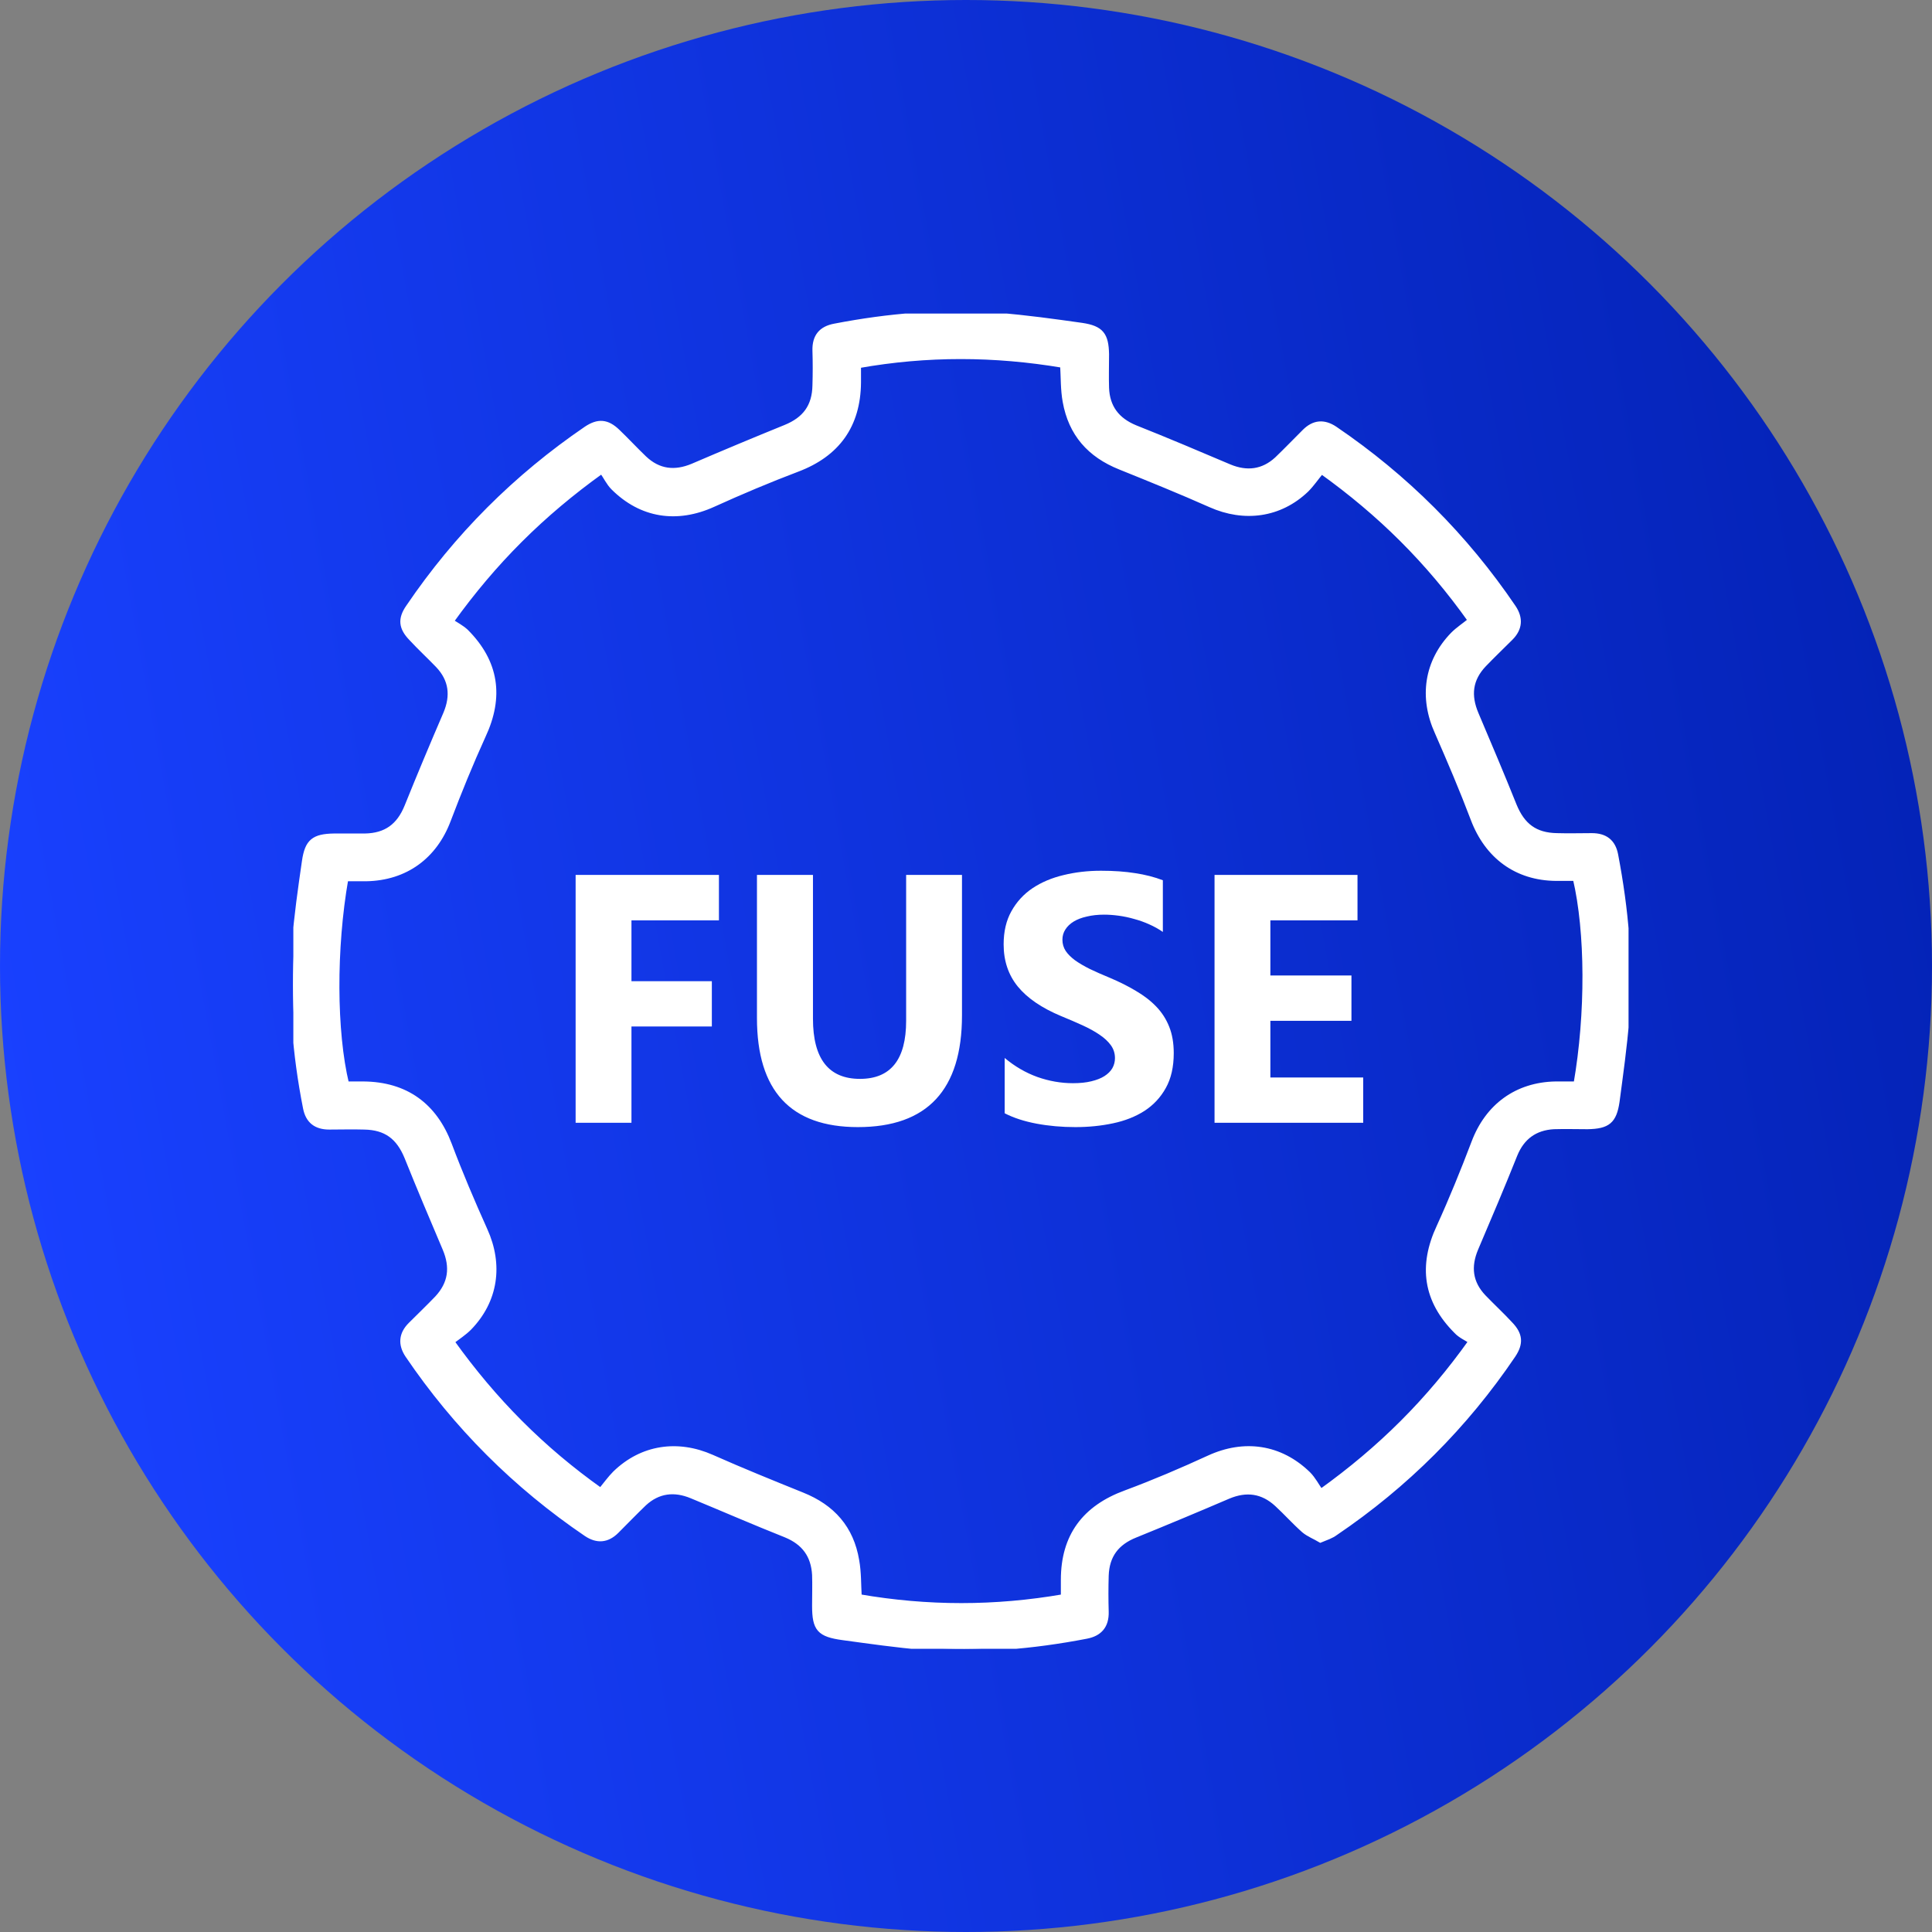
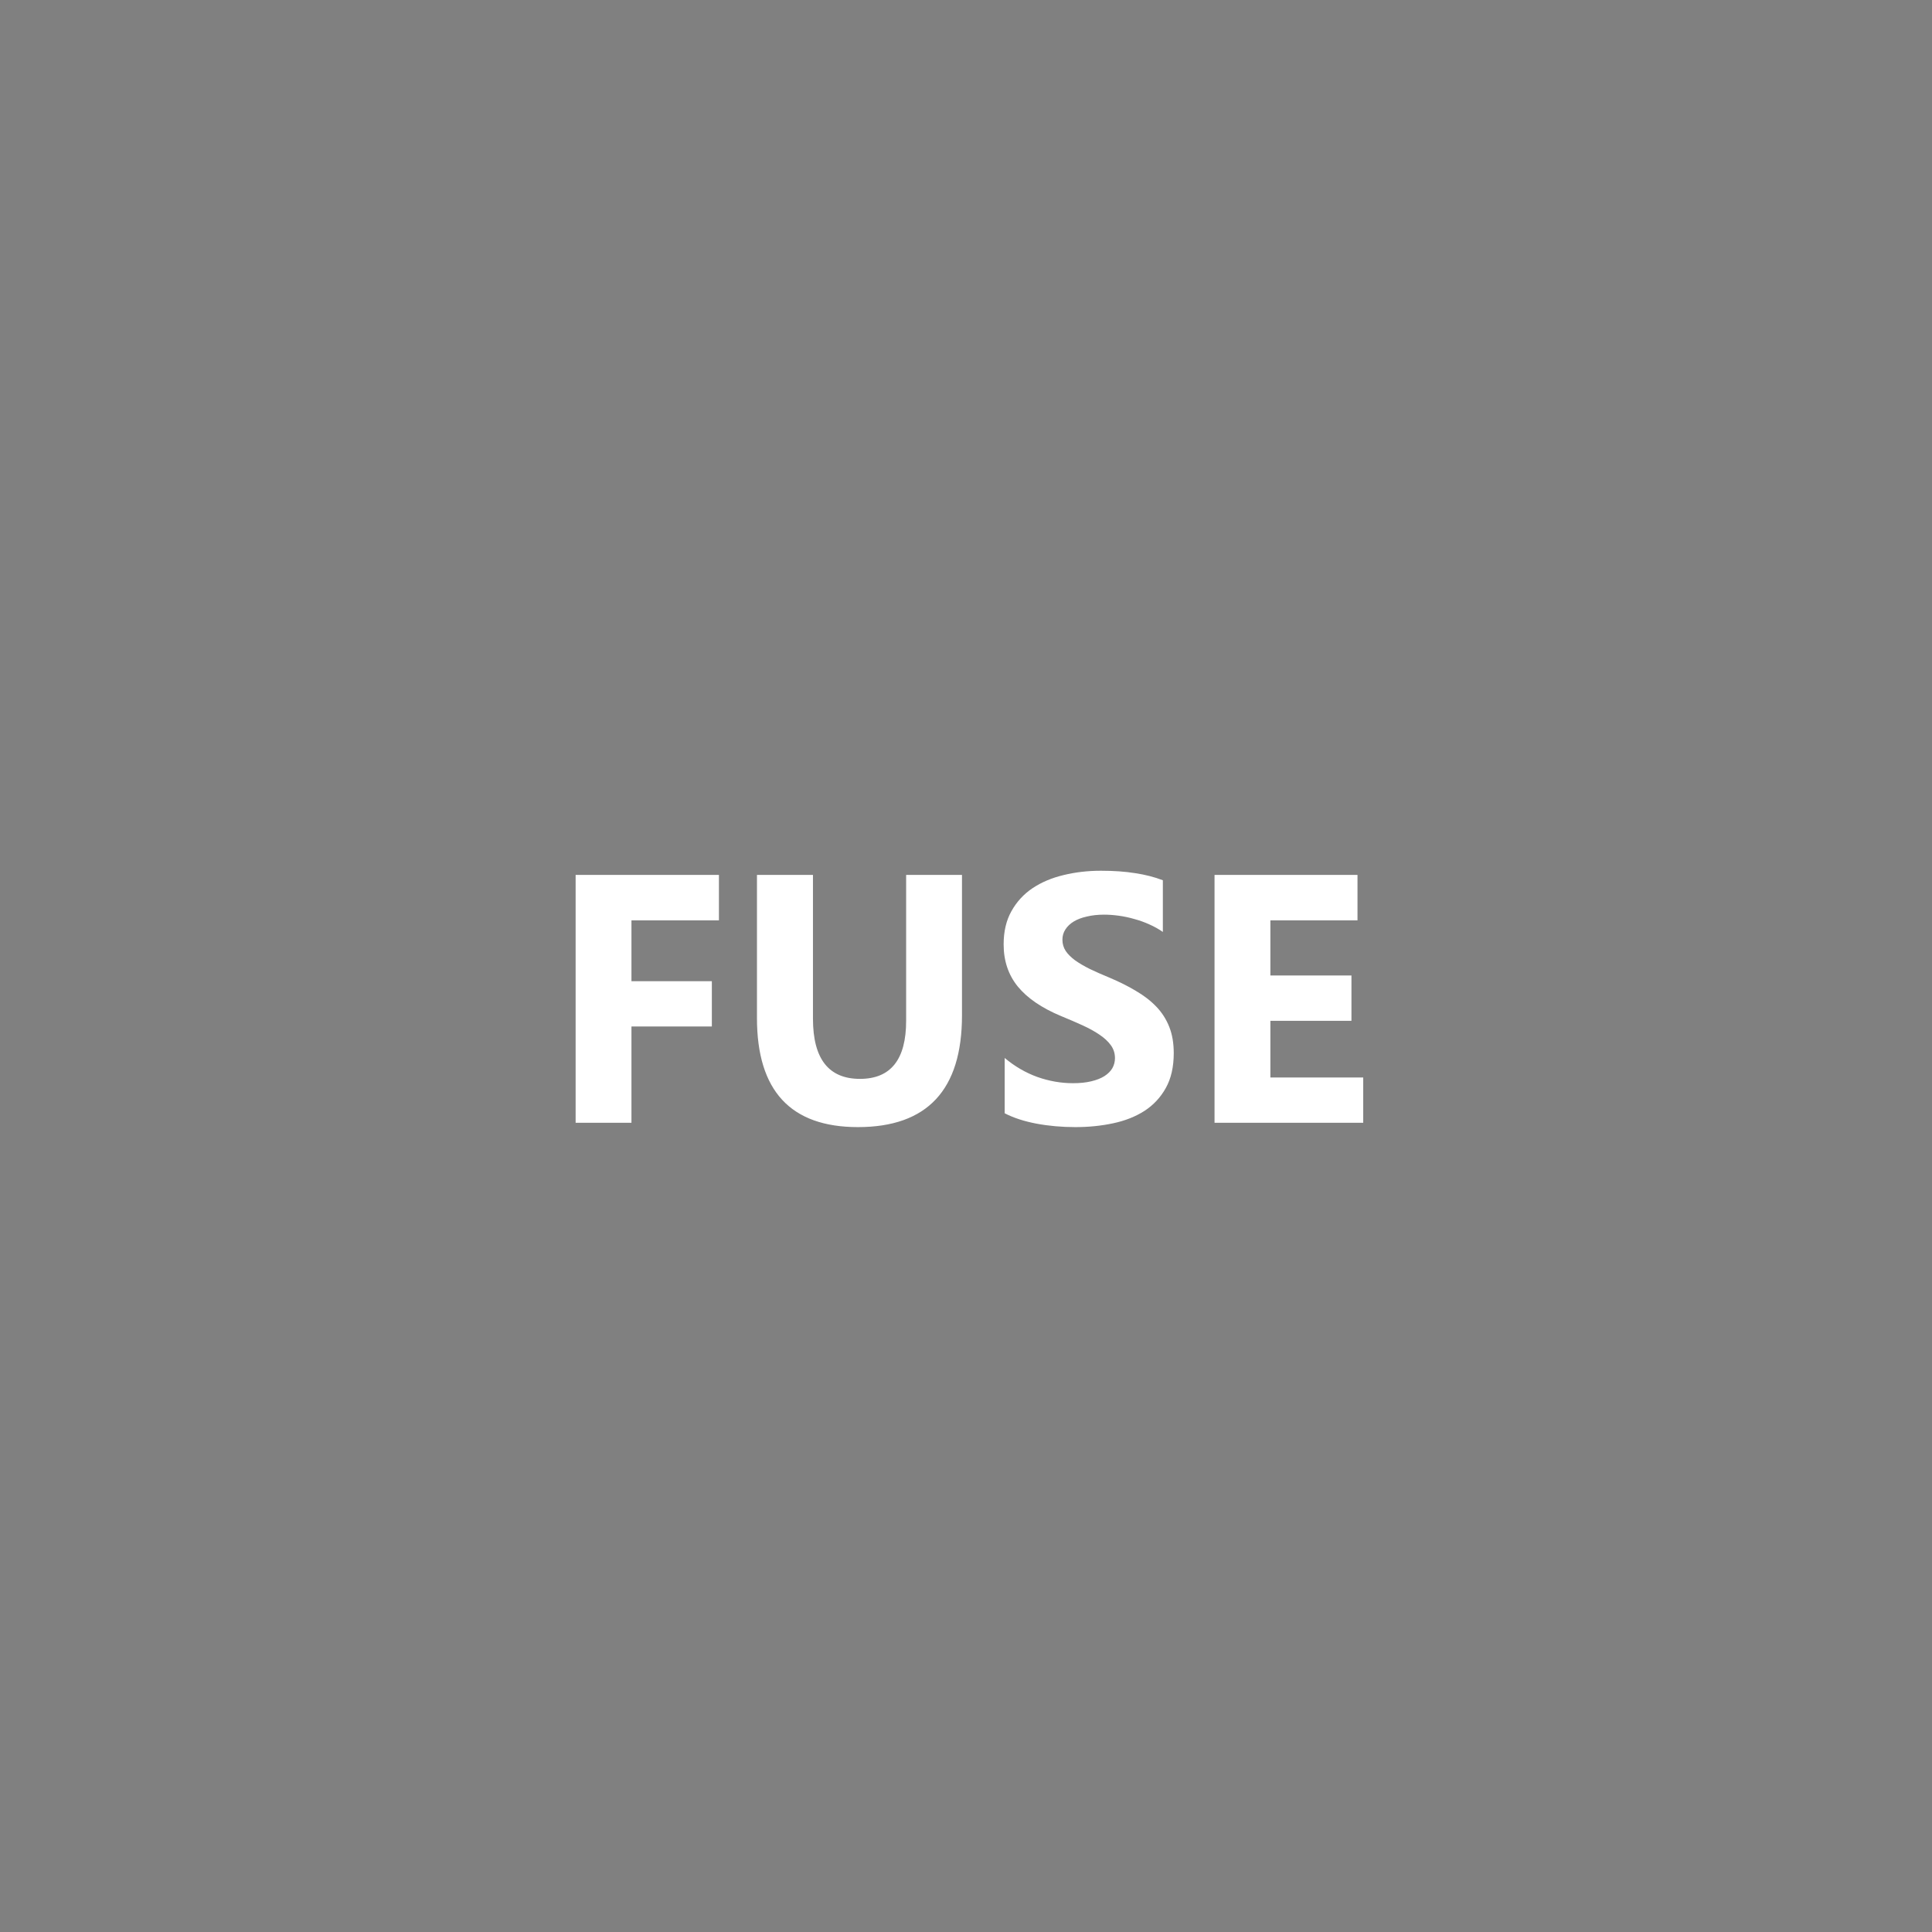
<svg xmlns="http://www.w3.org/2000/svg" width="191" height="191" viewBox="0 0 191 191" fill="none">
  <rect x="0" y="0" width="191" height="191" fill="#808080" stroke="none" />
-   <circle cx="95.5" cy="95.5" r="95.5" fill="url(#paint0_linear_9192_1504)" />
  <g clip-path="url(#clip0_9192_1504)">
-     <path d="M130.54 152.251C130.007 151.932 129.367 151.684 128.905 151.294C127.981 150.478 127.164 149.555 126.24 148.704C124.818 147.391 123.219 147.179 121.442 147.924C118.385 149.236 115.329 150.513 112.272 151.755C110.388 152.5 109.429 153.777 109.358 155.763C109.322 156.969 109.322 158.14 109.358 159.346C109.393 160.73 108.718 161.51 107.403 161.759C102.072 162.787 96.705 163.248 91.267 162.858C88.637 162.645 85.972 162.255 83.341 161.9C80.996 161.581 80.534 161.049 80.534 158.743C80.534 157.714 80.569 156.686 80.534 155.692C80.427 153.777 79.503 152.5 77.691 151.755C74.563 150.513 71.471 149.165 68.379 147.888C66.673 147.179 65.073 147.356 63.687 148.633C62.763 149.52 61.875 150.442 60.951 151.365C60.026 152.287 59.031 152.358 57.965 151.648C50.964 146.895 45.064 141.006 40.301 133.982C39.59 132.918 39.661 131.889 40.586 130.967C41.474 130.08 42.362 129.229 43.215 128.342C44.566 126.887 44.779 125.291 43.997 123.446C42.718 120.431 41.438 117.416 40.23 114.4C39.413 112.414 38.169 111.456 36.001 111.42C34.863 111.385 33.691 111.42 32.553 111.42C31.238 111.42 30.456 110.817 30.207 109.54C29.141 104.148 28.715 98.756 29.106 93.293C29.319 90.561 29.71 87.83 30.101 85.134C30.385 83.183 31.025 82.686 33.015 82.651C34.046 82.651 35.041 82.651 36.072 82.651C38.169 82.615 39.448 81.657 40.23 79.742C41.474 76.656 42.754 73.605 44.069 70.554C44.815 68.78 44.637 67.184 43.287 65.765C42.434 64.878 41.51 64.027 40.657 63.104C39.661 62.076 39.555 61.189 40.372 60.018C45.135 52.994 50.999 47.141 57.965 42.387C59.138 41.607 60.026 41.678 61.057 42.671C61.946 43.523 62.799 44.445 63.687 45.296C65.109 46.644 66.708 46.822 68.485 46.077C71.542 44.764 74.598 43.487 77.655 42.245C79.574 41.465 80.534 40.188 80.569 38.095C80.605 36.96 80.605 35.789 80.569 34.654C80.534 33.27 81.174 32.49 82.524 32.242C87.855 31.213 93.222 30.752 98.66 31.177C101.432 31.39 104.204 31.781 106.976 32.171C108.86 32.455 109.358 33.093 109.393 35.009C109.393 36.108 109.358 37.244 109.393 38.343C109.464 40.259 110.424 41.536 112.237 42.281C115.364 43.523 118.456 44.835 121.548 46.148C123.254 46.857 124.854 46.68 126.24 45.403C127.164 44.516 128.052 43.593 128.976 42.671C129.9 41.749 130.896 41.678 131.962 42.387C138.963 47.141 144.863 53.03 149.626 60.054C150.337 61.118 150.266 62.147 149.342 63.069C148.453 63.956 147.564 64.807 146.711 65.694C145.325 67.148 145.148 68.745 145.93 70.59C147.209 73.605 148.489 76.62 149.697 79.635C150.514 81.622 151.758 82.58 153.926 82.615C155.064 82.651 156.237 82.615 157.374 82.615C158.689 82.615 159.471 83.218 159.72 84.495C160.75 89.888 161.248 95.28 160.821 100.743C160.608 103.474 160.217 106.206 159.862 108.902C159.577 110.853 158.938 111.35 156.947 111.385C155.846 111.385 154.744 111.35 153.606 111.385C151.758 111.491 150.479 112.414 149.768 114.152C148.524 117.274 147.209 120.36 145.894 123.446C145.148 125.22 145.325 126.816 146.676 128.235C147.529 129.122 148.453 129.974 149.306 130.896C150.301 131.925 150.372 132.811 149.59 133.982C144.863 140.971 138.999 146.824 132.033 151.542C131.606 151.861 131.144 152.003 130.54 152.251ZM155.739 86.837C155.135 86.837 154.459 86.837 153.82 86.837C149.91 86.801 147.031 84.637 145.645 80.984C144.543 78.075 143.335 75.237 142.091 72.399C140.527 68.958 141.025 65.41 143.655 62.714C144.152 62.218 144.757 61.827 145.361 61.331C141.203 55.477 136.44 50.759 130.647 46.609C130.114 47.247 129.687 47.886 129.154 48.418C126.524 50.937 123.005 51.398 119.665 49.908C116.715 48.595 113.729 47.389 110.744 46.183C107.723 44.977 105.875 42.884 105.306 39.691C105.093 38.521 105.128 37.315 105.057 36.108C98.304 34.973 91.658 34.938 84.87 36.144C84.87 36.747 84.87 37.279 84.87 37.811C84.834 42.068 82.773 44.906 78.828 46.396C76.02 47.46 73.248 48.631 70.511 49.873C66.921 51.504 63.403 50.972 60.631 48.205C60.169 47.744 59.884 47.105 59.493 46.573C53.558 50.83 48.831 55.548 44.602 61.437C45.099 61.756 45.632 62.04 46.059 62.43C49.08 65.446 49.577 68.887 47.765 72.753C46.521 75.485 45.383 78.287 44.317 81.09C42.967 84.673 40.088 86.801 36.214 86.872C35.539 86.872 34.828 86.872 34.188 86.872C32.98 93.754 33.015 102.02 34.259 107.164C34.792 107.164 35.361 107.164 35.93 107.164C40.123 107.199 42.967 109.292 44.424 113.159C45.49 115.997 46.699 118.835 47.943 121.602C49.506 125.043 49.009 128.59 46.379 131.286C45.881 131.783 45.277 132.173 44.673 132.634C48.867 138.487 53.593 143.241 59.387 147.356C59.884 146.753 60.311 146.15 60.808 145.653C63.474 143.064 66.993 142.567 70.369 144.057C73.319 145.369 76.304 146.576 79.29 147.782C82.311 148.988 84.159 151.081 84.692 154.273C84.905 155.444 84.87 156.65 84.941 157.856C91.694 159.027 98.375 159.027 105.128 157.856C105.128 157.218 105.128 156.721 105.128 156.189C105.128 151.861 107.225 149.059 111.312 147.569C114.085 146.54 116.821 145.369 119.522 144.128C123.005 142.531 126.56 143.028 129.332 145.724C129.829 146.221 130.149 146.859 130.576 147.462C136.511 143.205 141.238 138.487 145.432 132.599C144.934 132.279 144.366 132.031 143.975 131.605C140.954 128.59 140.456 125.149 142.269 121.282C143.513 118.551 144.65 115.748 145.716 112.946C147.067 109.363 149.946 107.234 153.784 107.164C154.459 107.164 155.17 107.164 155.81 107.164C157.018 100.211 156.983 92.122 155.739 86.837Z" fill="white" stroke="white" stroke-width="0.5" />
-   </g>
+     </g>
  <path d="M71.074 90.988H62.427V97.003H70.374V101.481H62.427V111H56.907V86.493H71.074V90.988ZM95.103 100.387C95.103 107.747 91.673 111.427 84.814 111.427C78.161 111.427 74.834 107.833 74.834 100.644V86.493H80.371V100.712C80.371 104.677 81.921 106.659 85.019 106.659C88.061 106.659 89.582 104.745 89.582 100.917V86.493H95.103V100.387ZM99.324 110.06V104.591C100.315 105.423 101.392 106.05 102.554 106.471C103.716 106.881 104.889 107.086 106.074 107.086C106.769 107.086 107.373 107.024 107.886 106.898C108.41 106.773 108.843 106.602 109.185 106.386C109.538 106.158 109.8 105.896 109.971 105.6C110.142 105.292 110.227 104.962 110.227 104.608C110.227 104.13 110.09 103.703 109.817 103.327C109.543 102.951 109.167 102.603 108.689 102.284C108.222 101.965 107.664 101.658 107.014 101.361C106.365 101.065 105.664 100.763 104.912 100.456C102.998 99.658 101.568 98.684 100.623 97.533C99.688 96.382 99.221 94.993 99.221 93.363C99.221 92.087 99.478 90.993 99.99 90.082C100.503 89.159 101.198 88.401 102.075 87.809C102.964 87.217 103.989 86.784 105.151 86.51C106.313 86.225 107.544 86.083 108.843 86.083C110.119 86.083 111.247 86.163 112.227 86.322C113.218 86.47 114.129 86.704 114.961 87.023V92.133C114.551 91.848 114.101 91.597 113.611 91.381C113.132 91.164 112.637 90.988 112.124 90.851C111.611 90.703 111.099 90.595 110.586 90.526C110.085 90.458 109.606 90.424 109.15 90.424C108.524 90.424 107.954 90.487 107.441 90.612C106.929 90.726 106.496 90.891 106.143 91.107C105.789 91.324 105.516 91.586 105.322 91.894C105.129 92.19 105.032 92.526 105.032 92.902C105.032 93.312 105.14 93.682 105.356 94.013C105.573 94.332 105.881 94.639 106.279 94.936C106.678 95.22 107.162 95.505 107.732 95.79C108.302 96.064 108.945 96.348 109.663 96.644C110.643 97.055 111.52 97.493 112.295 97.96C113.081 98.416 113.753 98.935 114.312 99.516C114.87 100.097 115.297 100.763 115.593 101.515C115.889 102.256 116.038 103.122 116.038 104.113C116.038 105.48 115.776 106.631 115.251 107.565C114.739 108.488 114.038 109.24 113.149 109.821C112.261 110.39 111.224 110.801 110.039 111.051C108.866 111.302 107.624 111.427 106.313 111.427C104.969 111.427 103.687 111.313 102.468 111.085C101.261 110.858 100.212 110.516 99.324 110.06ZM134.768 111H120.071V86.493H134.204V90.988H125.591V96.439H133.606V100.917H125.591V106.522H134.768V111Z" fill="white" />
  <defs>
    <linearGradient id="paint0_linear_9192_1504" x1="-3.9686e-06" y1="114.852" x2="191" y2="79.934" gradientUnits="userSpaceOnUse">
      <stop stop-color="#1941FF" />
      <stop offset="1" stop-color="#0423B7" />
    </linearGradient>
    <clipPath id="clip0_9192_1504">
      <rect width="132" height="132" fill="white" transform="translate(29 31)" />
    </clipPath>
  </defs>
</svg>